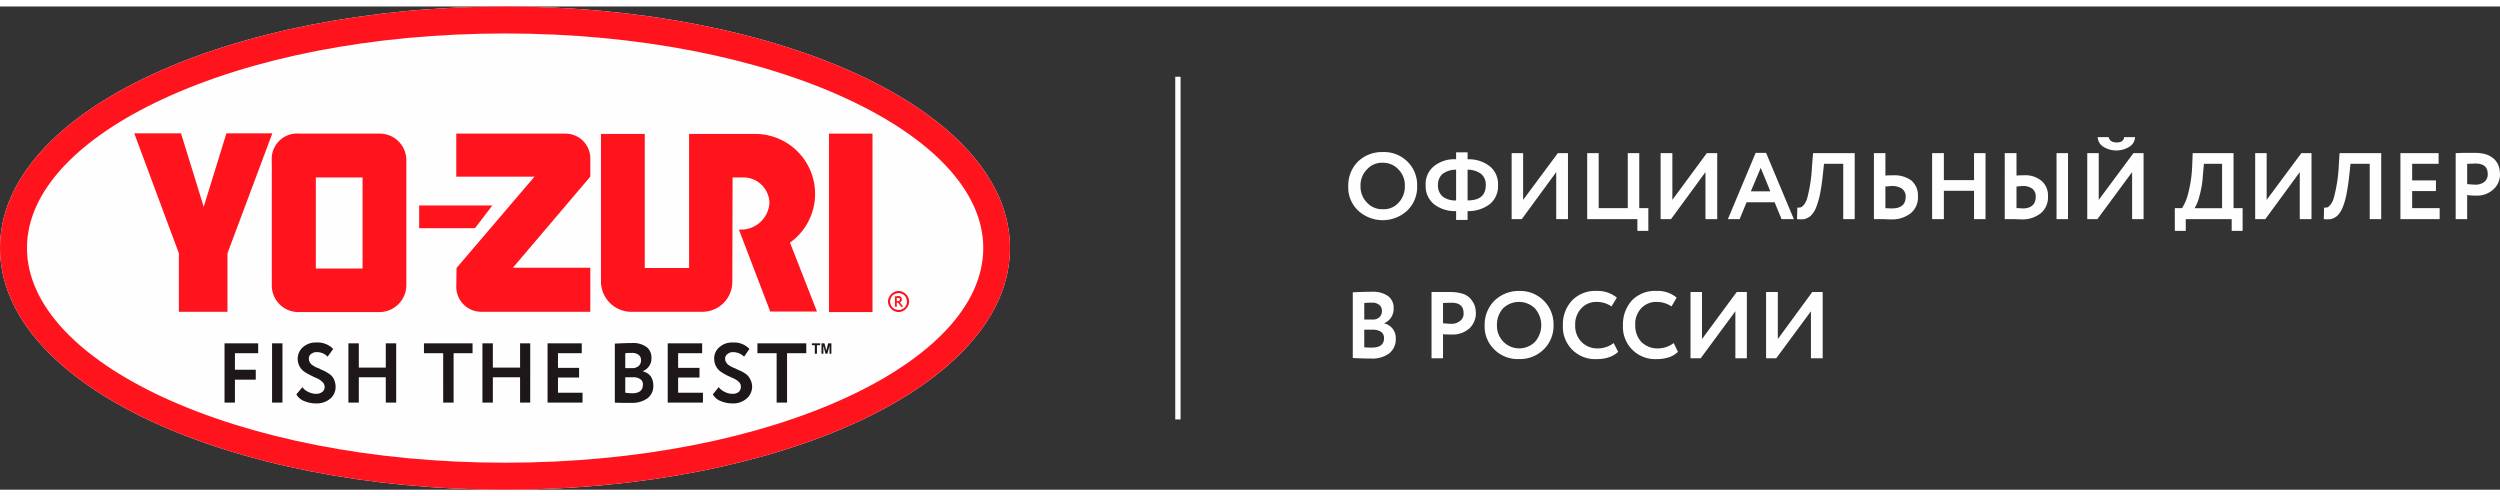
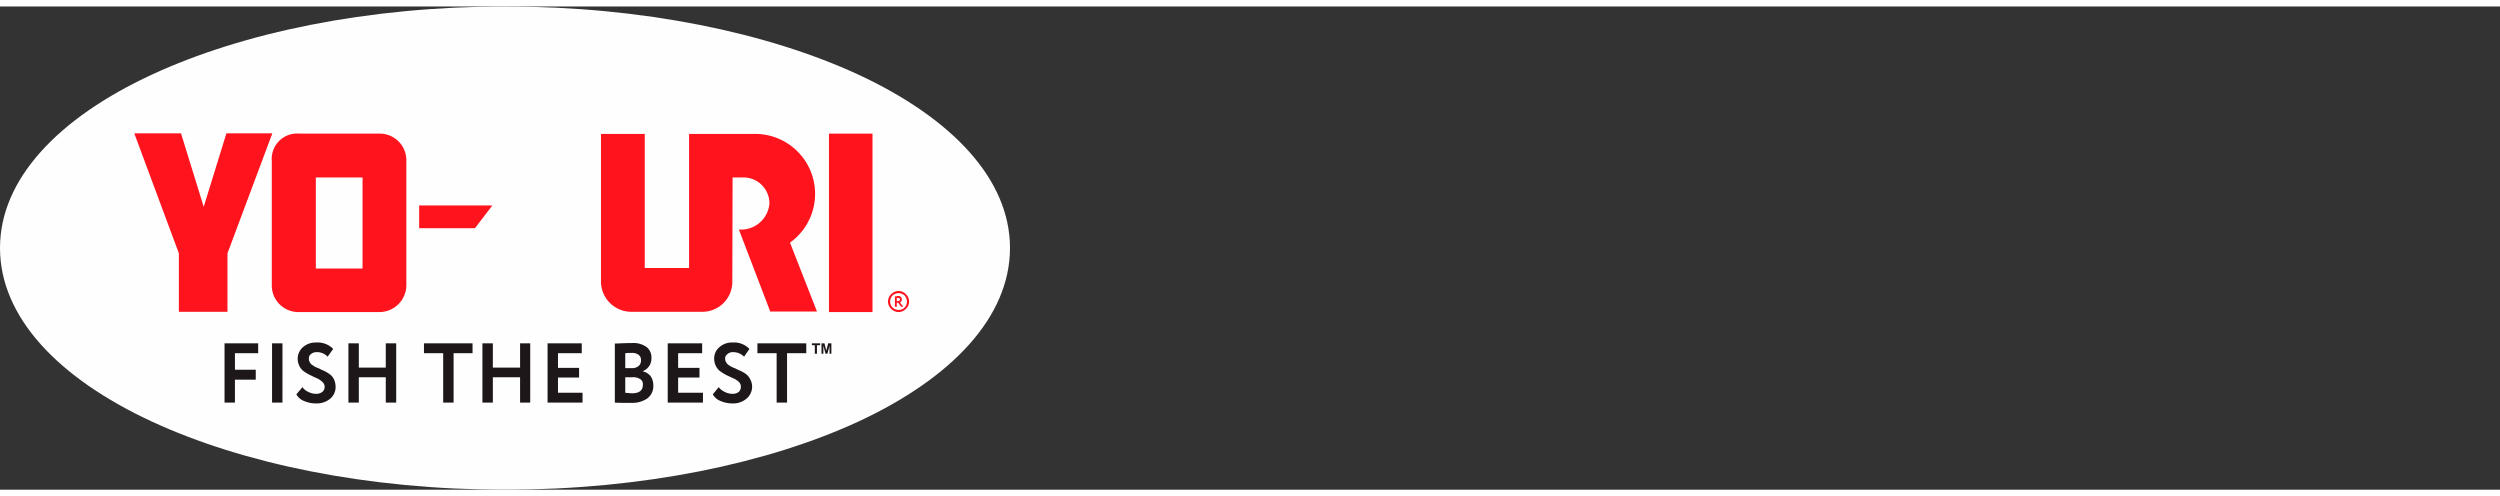
<svg xmlns="http://www.w3.org/2000/svg" id="LEIFHEIT" width="262px" height="52px" viewBox="0 0 267.411 51.686">
  <rect x="0" y="0" width="267.411" height="51.686" fill="#333333" stroke="none" />
  <defs>
    <style> .cls-1 { fill: #fefefe; } .cls-2 { fill: none; stroke: #fefefe; stroke-miterlimit: 10; stroke-width: 0.571px; } .cls-3 { fill: #1d1719; } .cls-4 { fill: #ff131d; } </style>
  </defs>
  <g>
    <path class="cls-1" d="M54.031,0c14.707,0,28.072,2.8,37.781,7.286,10.024,4.657,16.221,11.2,16.221,18.543,0,7.371-6.197,13.914-16.221,18.571-9.71,4.486-23.074,7.286-37.781,7.286-14.736,0-28.1-2.8-37.781-7.286C6.197,39.743,0,33.2,0,25.829,0,18.486,6.197,11.943,16.249,7.286,25.93,2.8,39.295,0,54.031,0Z" />
-     <line class="cls-2" x1="125.995" y1="7.514" x2="125.995" y2="44.171" />
-     <path class="cls-1" d="M144.215,19.2a3.601,3.601,0,0,1,1.028-2.6,3.685,3.685,0,0,1,2.656-1.029,3.551,3.551,0,0,1,2.627,1A3.489,3.489,0,0,1,151.583,19.2a3.489,3.489,0,0,1-1.057,2.629,3.87,3.87,0,0,1-5.255,0A3.404,3.404,0,0,1,144.215,19.2Zm1.314,0a2.413,2.413,0,0,0,.685,1.771,2.182,2.182,0,0,0,1.685.714,2.122,2.122,0,0,0,1.713-.714A2.512,2.512,0,0,0,150.269,19.2a2.413,2.413,0,0,0-.685-1.771,2.224,2.224,0,0,0-1.685-.714,2.141,2.141,0,0,0-1.685.714A2.413,2.413,0,0,0,145.528,19.2Zm11.451,3.629h-1.228v-.943a3.62,3.62,0,0,1-2.37-.743,2.467,2.467,0,0,1-.885-2.029,2.43,2.43,0,0,1,.885-2.029,3.469,3.469,0,0,1,2.37-.743V15.6h1.228v.743a3.674,3.674,0,0,1,2.37.743,2.467,2.467,0,0,1,.885,2.029,2.467,2.467,0,0,1-.885,2.029,3.785,3.785,0,0,1-2.37.743Zm1.942-3.714a1.457,1.457,0,0,0-.485-1.2,2.389,2.389,0,0,0-1.456-.457v3.286c1.314,0,1.942-.543,1.942-1.629Zm-5.112,0a1.549,1.549,0,0,0,.485,1.2,2.214,2.214,0,0,0,1.456.429V17.457a2.389,2.389,0,0,0-1.456.457,1.549,1.549,0,0,0-.485,1.2Zm12.651-1.4-3.684,5.029h-1.085V15.686h1.228v5l3.712-5h1.085v7.057H166.461Zm8.681,5.029h-5.369V15.686h1.228v5.886h3.113V15.686h1.228v5.886h.971V24h-1.171Zm7.282-5.029-3.684,5.029h-1.114V15.686h1.257v5l3.684-5H183.681v7.057h-1.257Zm3.655,5.029h-1.257l2.97-7.086H188.907l2.97,7.086h-1.314l-.742-1.8h-2.999Zm3.284-2.971-1.028-2.514-1.057,2.514Zm9.024,2.971h-1.228V16.829h-2.056l-.143,1.343c-.086.8-.2,1.486-.314,2.057A9.977,9.977,0,0,1,194.219,21.6a3.001,3.001,0,0,1-.543.8,2.081,2.081,0,0,1-.657.343,3.717,3.717,0,0,1-.8,0l.029-1.229a1.395,1.395,0,0,0,.371-.029.875.875,0,0,0,.343-.286,1.926,1.926,0,0,0,.343-.686,16.199,16.199,0,0,0,.514-3.429l.114-1.4H198.388Zm3.998-3.543c-.114,0-.371.029-.714.057v2.314c.457.029.685.029.685.029 1,0,1.485-.429,1.485-1.257a1.032,1.032,0,0,0-.4-.857A1.858,1.858,0,0,0,202.386,19.2Zm-1.942-3.514h1.228v2.4c.286-.029.571-.029.8-.029a3.088,3.088,0,0,1,1.999.571,2.135,2.135,0,0,1,.685,1.686,2.214,2.214,0,0,1-.771,1.8,3.281,3.281,0,0,1-2.17.657c-.371,0-.714-.029-1-.029h-.771Zm11.937,7.057h-1.228V19.714h-3.227v3.029h-1.257V15.686h1.257v2.886h3.227V15.686h1.228Zm8.824,0h-1.228V15.686h1.228ZM216.379,19.2c-.114,0-.343.029-.685.057v2.314h.314a1.947,1.947,0,0,0,.343.029c.914,0,1.399-.429,1.399-1.257a1.012,1.012,0,0,0-.371-.857,1.663,1.663,0,0,0-1-.286Zm-1.942-3.514h1.257v2.4a7.488,7.488,0,0,1,.771-.029,2.696,2.696,0,0,1,1.913.6,2.074,2.074,0,0,1,.685,1.657,2.214,2.214,0,0,1-.771,1.8,3.141,3.141,0,0,1-2.085.657c-.4,0-.714-.029-1-.029h-.771Zm13.622,2.029-3.712,5.029H223.262V15.686h1.228v5l3.712-5h1.085v7.057h-1.228Zm-3.684-3.743h1.171c.086.371.371.571.857.571.514,0,.771-.2.8-.571h1.171A1.275,1.275,0,0,1,227.774,15a2.647,2.647,0,0,1-2.799,0,1.307,1.307,0,0,1-.6-1.029ZM233.799,24h-1.171V21.571h.771A5.101,5.101,0,0,0,234.056,20a13.684,13.684,0,0,0,.428-2.914l.057-1.4h4.369v5.886h.971V24H238.711V22.743h-4.912Zm1.942-7.171-.114,1.229a9.527,9.527,0,0,1-.371,2.229,4.327,4.327,0,0,1-.514,1.286H237.683V16.829Zm10.252.886-3.684,5.029h-1.085V15.686h1.228v5l3.712-5h1.085v7.057h-1.257Zm8.71,5.029h-1.228V16.829h-2.056l-.143,1.343c-.086.8-.2,1.486-.314,2.057A7.145,7.145,0,0,1,250.534,21.6a2.457,2.457,0,0,1-.543.8,1.82,1.82,0,0,1-.657.343,3.468,3.468,0,0,1-.771,0l.029-1.229a1.176,1.176,0,0,0,.343-.029c.114-.029.2-.114.343-.286a1.925,1.925,0,0,0,.343-.686,15.802,15.802,0,0,0,.543-3.429l.086-1.4h4.455Zm6.254,0H256.759V15.686H260.843v1.143H258.016V18.6h2.542v1.143H258.016v1.829h2.941Zm2.941-2.571v2.571h-1.228V15.686c.286,0,.6-.029.942-.029h1.057a4.242,4.242,0,0,1,1.285.171,2.433,2.433,0,0,1,.857.514,2.166,2.166,0,0,1,.457.714,2.993,2.993,0,0,1,.143.857,2.137,2.137,0,0,1-.685,1.629,2.571,2.571,0,0,1-1.913.686,6.644,6.644,0,0,1-.914-.057ZM264.784,16.8l-.885.029V19c.371.029.657.057.885.057a1.541,1.541,0,0,0,.942-.286,1.012,1.012,0,0,0,.371-.857c0-.743-.428-1.114-1.314-1.114ZM144.7,37.6V30.571c.714-.029,1.399-.057,2.028-.057a2.826,2.826,0,0,1,1.742.457,1.547,1.547,0,0,1,.6,1.286,1.656,1.656,0,0,1-1.028,1.629h0a1.681,1.681,0,0,1,.914.571,1.648,1.648,0,0,1,.343,1.086,1.918,1.918,0,0,1-.714,1.571,3.043,3.043,0,0,1-1.913.543c-.8,0-1.456-.029-1.97-.057Zm2.113-3.029h-.885v1.886c.314.029.6.029.828.029.857,0,1.285-.343,1.285-1a.793.793,0,0,0-.314-.686,1.658,1.658,0,0,0-.914-.229Zm-.086-2.886a6.715,6.715,0,0,0-.8.029v1.771h.857a1.01,1.01,0,0,0,.742-.229.847.847,0,0,0,.286-.686.755.755,0,0,0-.286-.657,1.161,1.161,0,0,0-.8-.229Zm7.625,3.371v2.571h-1.228V30.543h1.999a4.374,4.374,0,0,1,1.285.171,1.815,1.815,0,0,1,.857.514,2.752,2.752,0,0,1,.457.714,2.695,2.695,0,0,1,.143.857,2.225,2.225,0,0,1-.685,1.629,2.678,2.678,0,0,1-1.913.657,7.8,7.8,0,0,1-.914-.029Zm.885-3.371-.885.029v2.171c.371.029.657.057.885.057a1.387,1.387,0,0,0,.942-.314.925.925,0,0,0,.371-.829c0-.743-.428-1.114-1.314-1.114Zm3.57,2.4a3.602,3.602,0,0,1,1.028-2.6,3.708,3.708,0,0,1,2.656-1.057,3.565,3.565,0,0,1,3.684,3.657,3.532,3.532,0,0,1-1.057,2.6,3.618,3.618,0,0,1-2.627,1.029,3.551,3.551,0,0,1-2.627-1,3.404,3.404,0,0,1-1.057-2.629Zm1.314,0a2.413,2.413,0,0,0,.685,1.771,2.378,2.378,0,0,0,3.398,0,2.712,2.712,0,0,0-.029-3.571,2.448,2.448,0,0,0-3.398,0,2.584,2.584,0,0,0-.657,1.8ZM172.601,36l.485.943a2.812,2.812,0,0,1-.971.571,3.787,3.787,0,0,1-1.285.2,3.436,3.436,0,0,1-3.655-3.629,3.697,3.697,0,0,1,.971-2.629,3.421,3.421,0,0,1,2.656-1.029,3.226,3.226,0,0,1,2.142.714l-.571.943A2.76,2.76,0,0,0,170.802,31.6a2.154,2.154,0,0,0-1.656.686,2.487,2.487,0,0,0-.657,1.8,2.435,2.435,0,0,0,.685,1.8,2.344,2.344,0,0,0,1.742.686A2.728,2.728,0,0,0,172.601,36Zm6.425,0,.457.943a2.659,2.659,0,0,1-.942.571,3.955,3.955,0,0,1-1.314.2,3.433,3.433,0,0,1-3.627-3.629,3.805,3.805,0,0,1,.942-2.629,3.421,3.421,0,0,1,2.656-1.029,3.121,3.121,0,0,1,2.142.714l-.543.943A2.851,2.851,0,0,0,177.198,31.6a2.197,2.197,0,0,0-1.656.686,2.472,2.472,0,0,0-.628,1.8,2.535,2.535,0,0,0,.657,1.8,2.41,2.41,0,0,0,1.771.686A2.789,2.789,0,0,0,179.026,36Zm6.597-3.4-3.712,5.029h-1.085V30.543h1.228v5.029l3.712-5.029h1.085v7.086h-1.228Zm8.082,0-3.712,5.029H188.907V30.543h1.257v5.029l3.684-5.029h1.114v7.086h-1.257Z" />
    <path class="cls-3" d="M25.13,42.371H24.017V36.029H27.615v1.057h-2.485v1.771H27.358v1.057H25.13Zm5.083,0H29.1V36.029H30.214Zm4.512-1.686a.716.716,0,0,0-.228-.514,2.376,2.376,0,0,0-.514-.371,7.301,7.301,0,0,1-.685-.314,5.746,5.746,0,0,1-.714-.4,1.571,1.571,0,0,1-.514-.543,1.746,1.746,0,0,1-.228-.857,1.643,1.643,0,0,1,.543-1.229,2.038,2.038,0,0,1,1.428-.514,2.327,2.327,0,0,1,1.828.686l-.6.829a1.537,1.537,0,0,0-1.114-.486.952.952,0,0,0-.657.2.557.557,0,0,0-.228.514.515.515,0,0,0,.057.286.622.622,0,0,0,.143.229.497.497,0,0,0,.257.2,1.938,1.938,0,0,0,.257.171c.086.029.2.086.371.143a1.877,1.877,0,0,0,.343.171,3.876,3.876,0,0,1,.685.371,1.496,1.496,0,0,1,.543.571,1.995,1.995,0,0,1,.2.857,1.625,1.625,0,0,1-.6,1.286,2.243,2.243,0,0,1-1.514.486A3.19,3.19,0,0,1,32.527,42.2a1.605,1.605,0,0,1-.828-.714l.657-.771a1.396,1.396,0,0,0,.628.514,1.739,1.739,0,0,0,.8.2,1.031,1.031,0,0,0,.685-.2.664.664,0,0,0,.257-.543Zm7.653,1.686H41.265V39.657H38.381v2.714H37.267V36.029H38.381v2.6h2.884v-2.6h1.114Zm5.026-5.286H45.349V36.029h5.197v1.057H48.519v5.286H47.405Zm9.31,5.286H55.63V39.657H52.717v2.714H51.603V36.029H52.717v2.6h2.913v-2.6h1.085Zm5.597,0h-3.741V36.029H62.227v1.057H59.685v1.571h2.256v1.029h-2.256v1.629h2.627Zm3.455,0V36.057C66.424,36.029,67.024,36,67.595,36a2.452,2.452,0,0,1,1.571.429,1.4,1.4,0,0,1,.514,1.143A1.44,1.44,0,0,1,68.766,39v.029a1.474,1.474,0,0,1,.828.514,1.701,1.701,0,0,1,.286.971,1.639,1.639,0,0,1-.628,1.4A2.835,2.835,0,0,1,67.538,42.4c-.742,0-1.314,0-1.771-.029Zm1.885-2.714h-.771v1.657c.286.029.514.057.742.057.771,0,1.142-.314,1.142-.914a.624.624,0,0,0-.286-.6,1.367,1.367,0,0,0-.828-.2Zm-.086-2.6a5.059,5.059,0,0,0-.685.029v1.6h.742a1.042,1.042,0,0,0,.685-.229.759.759,0,0,0,.257-.629.681.681,0,0,0-.257-.571,1.148,1.148,0,0,0-.742-.2Zm7.625,5.314H71.422V36.029h3.684v1.057H72.536v1.571H74.82v1.029H72.536v1.629h2.656Zm4.055-1.686a.689.689,0,0,0-.2-.514A2.008,2.008,0,0,0,78.504,39.8c-.2-.086-.428-.2-.685-.314a5.378,5.378,0,0,1-.685-.4,1.571,1.571,0,0,1-.514-.543,1.746,1.746,0,0,1-.228-.857,1.547,1.547,0,0,1,.543-1.229,1.99,1.99,0,0,1,1.428-.514,2.263,2.263,0,0,1,1.799.686l-.571.829a1.651,1.651,0,0,0-1.142-.486.876.876,0,0,0-.628.2.577.577,0,0,0-.257.514,1.016,1.016,0,0,0,.057.286,2.632,2.632,0,0,1,.143.229,1.004,1.004,0,0,0,.257.2,1.834,1.834,0,0,0,.286.171c.057.029.2.086.343.143l.343.171a3.328,3.328,0,0,1,.714.371,1.431,1.431,0,0,1,.514.571,1.662,1.662,0,0,1-.4,2.143,2.167,2.167,0,0,1-1.485.486A3.19,3.19,0,0,1,77.076,42.2a1.605,1.605,0,0,1-.828-.714l.628-.771a1.651,1.651,0,0,0,.657.514,1.739,1.739,0,0,0,.8.2,1.031,1.031,0,0,0,.685-.2.732.732,0,0,0,.228-.543Zm3.827-3.6H81.017V36.029h5.226v1.057H84.187v5.286H83.073Z" />
    <path class="cls-3" d="M87.157,37.143v-.914H86.843v-.2h.885v.2h-.343v.914Zm.714,0V36.029h.314l.2.771.2-.771h.343v1.114h-.2v-.857l-.228.857h-.2l-.228-.857v.857Z" />
    <polygon class="cls-4" points="14.364 13.571 19.362 13.571 21.789 21.429 24.217 13.571 29.129 13.571 24.331 26.4 24.331 32.657 19.133 32.657 19.133 26.4 14.364 13.571" />
-     <path class="cls-4" d="M51.46,32.657A2.67,2.67,0,0,1,48.805,30l.029-2.029L57.172,18.2H48.805V13.6h11.68a2.651,2.651,0,0,1,2.656,2.657V18.2L54.859,27.943h8.282v4.714h-11.68Z" />
    <path class="cls-4" d="M67.652,32.657h7.453a3.206,3.206,0,0,0,3.227-3.229l.029-11.143h1.142a2.78,2.78,0,0,1,2.799,2.771,3.037,3.037,0,0,1-3.256,2.8v.029L82.388,32.629h4.998l-2.884-7.371a6.412,6.412,0,0,0-3.712-11.629H73.707V27.971H68.966V13.629H64.283V29.286a3.254,3.254,0,0,0,3.37,3.371Z" />
    <rect class="cls-4" x="88.671" y="13.6" width="4.655" height="19.086" />
    <path class="cls-4" d="M35.897,18.286H33.783v9.743h4.998V18.286h-2.884ZM36.439,13.6h4.198a2.841,2.841,0,0,1,2.827,2.857V29.829A2.889,2.889,0,0,1,40.58,32.686H31.899a2.841,2.841,0,0,1-2.827-2.857V16.543a2.719,2.719,0,0,1,2.97-2.943H36.439Z" />
    <polygon class="cls-4" points="44.835 21.286 52.66 21.286 50.804 23.714 44.835 23.714 44.835 21.286" />
    <path class="cls-4" d="M96.124,30.429a1.078,1.078,0,0,1,.771.343h0a1.038,1.038,0,0,1,.343.8,1.021,1.021,0,0,1-.343.771,1.078,1.078,0,0,1-.771.343,1.145,1.145,0,0,1-.8-.343h0a1.133,1.133,0,0,1-.343-.771,1.146,1.146,0,0,1,.343-.8h0a1.145,1.145,0,0,1,.8-.343Zm.628.486a1.027,1.027,0,0,0-.628-.257,1.04,1.04,0,0,0-.657.257h0a1.041,1.041,0,0,0-.257.657,1.028,1.028,0,0,0,.257.629h0a1.04,1.04,0,0,0,.657.257.878.878,0,0,0,.885-.886,1.041,1.041,0,0,0-.257-.657Z" />
    <path class="cls-4" d="M95.924,31.686v.429h-.2V31h.171a.362.362,0,0,1,.171-.029.354.354,0,0,1,.4.371.413.413,0,0,1-.057.2.501.501,0,0,1-.143.114l.343.457h-.228l-.314-.429Zm.114-.514H95.924v.343h.114a.406.406,0,0,0,.171-.057.148.148,0,0,0,.057-.114c0-.114-.086-.171-.228-.171Z" />
-     <path class="cls-4" d="M54.031,0c14.707,0,28.072,2.8,37.781,7.286,10.024,4.657,16.221,11.2,16.221,18.543,0,7.371-6.197,13.914-16.221,18.571-9.71,4.486-23.074,7.286-37.781,7.286-14.736,0-28.1-2.8-37.781-7.286C6.197,39.743,0,33.2,0,25.829,0,18.486,6.197,11.943,16.249,7.286,25.93,2.8,39.295,0,54.031,0Zm36.582,9.886c-9.338-4.343-22.275-7-36.582-7-14.336,0-27.244,2.657-36.582,7C8.453,14.057,2.884,19.714,2.884,25.829c0,6.143,5.569,11.8,14.564,15.971,9.338,4.314,22.246,7,36.582,7,14.307,0,27.244-2.686,36.553-7,9.024-4.171,14.593-9.829,14.593-15.971,0-6.114-5.569-11.771-14.564-15.943Z" />
  </g>
</svg>